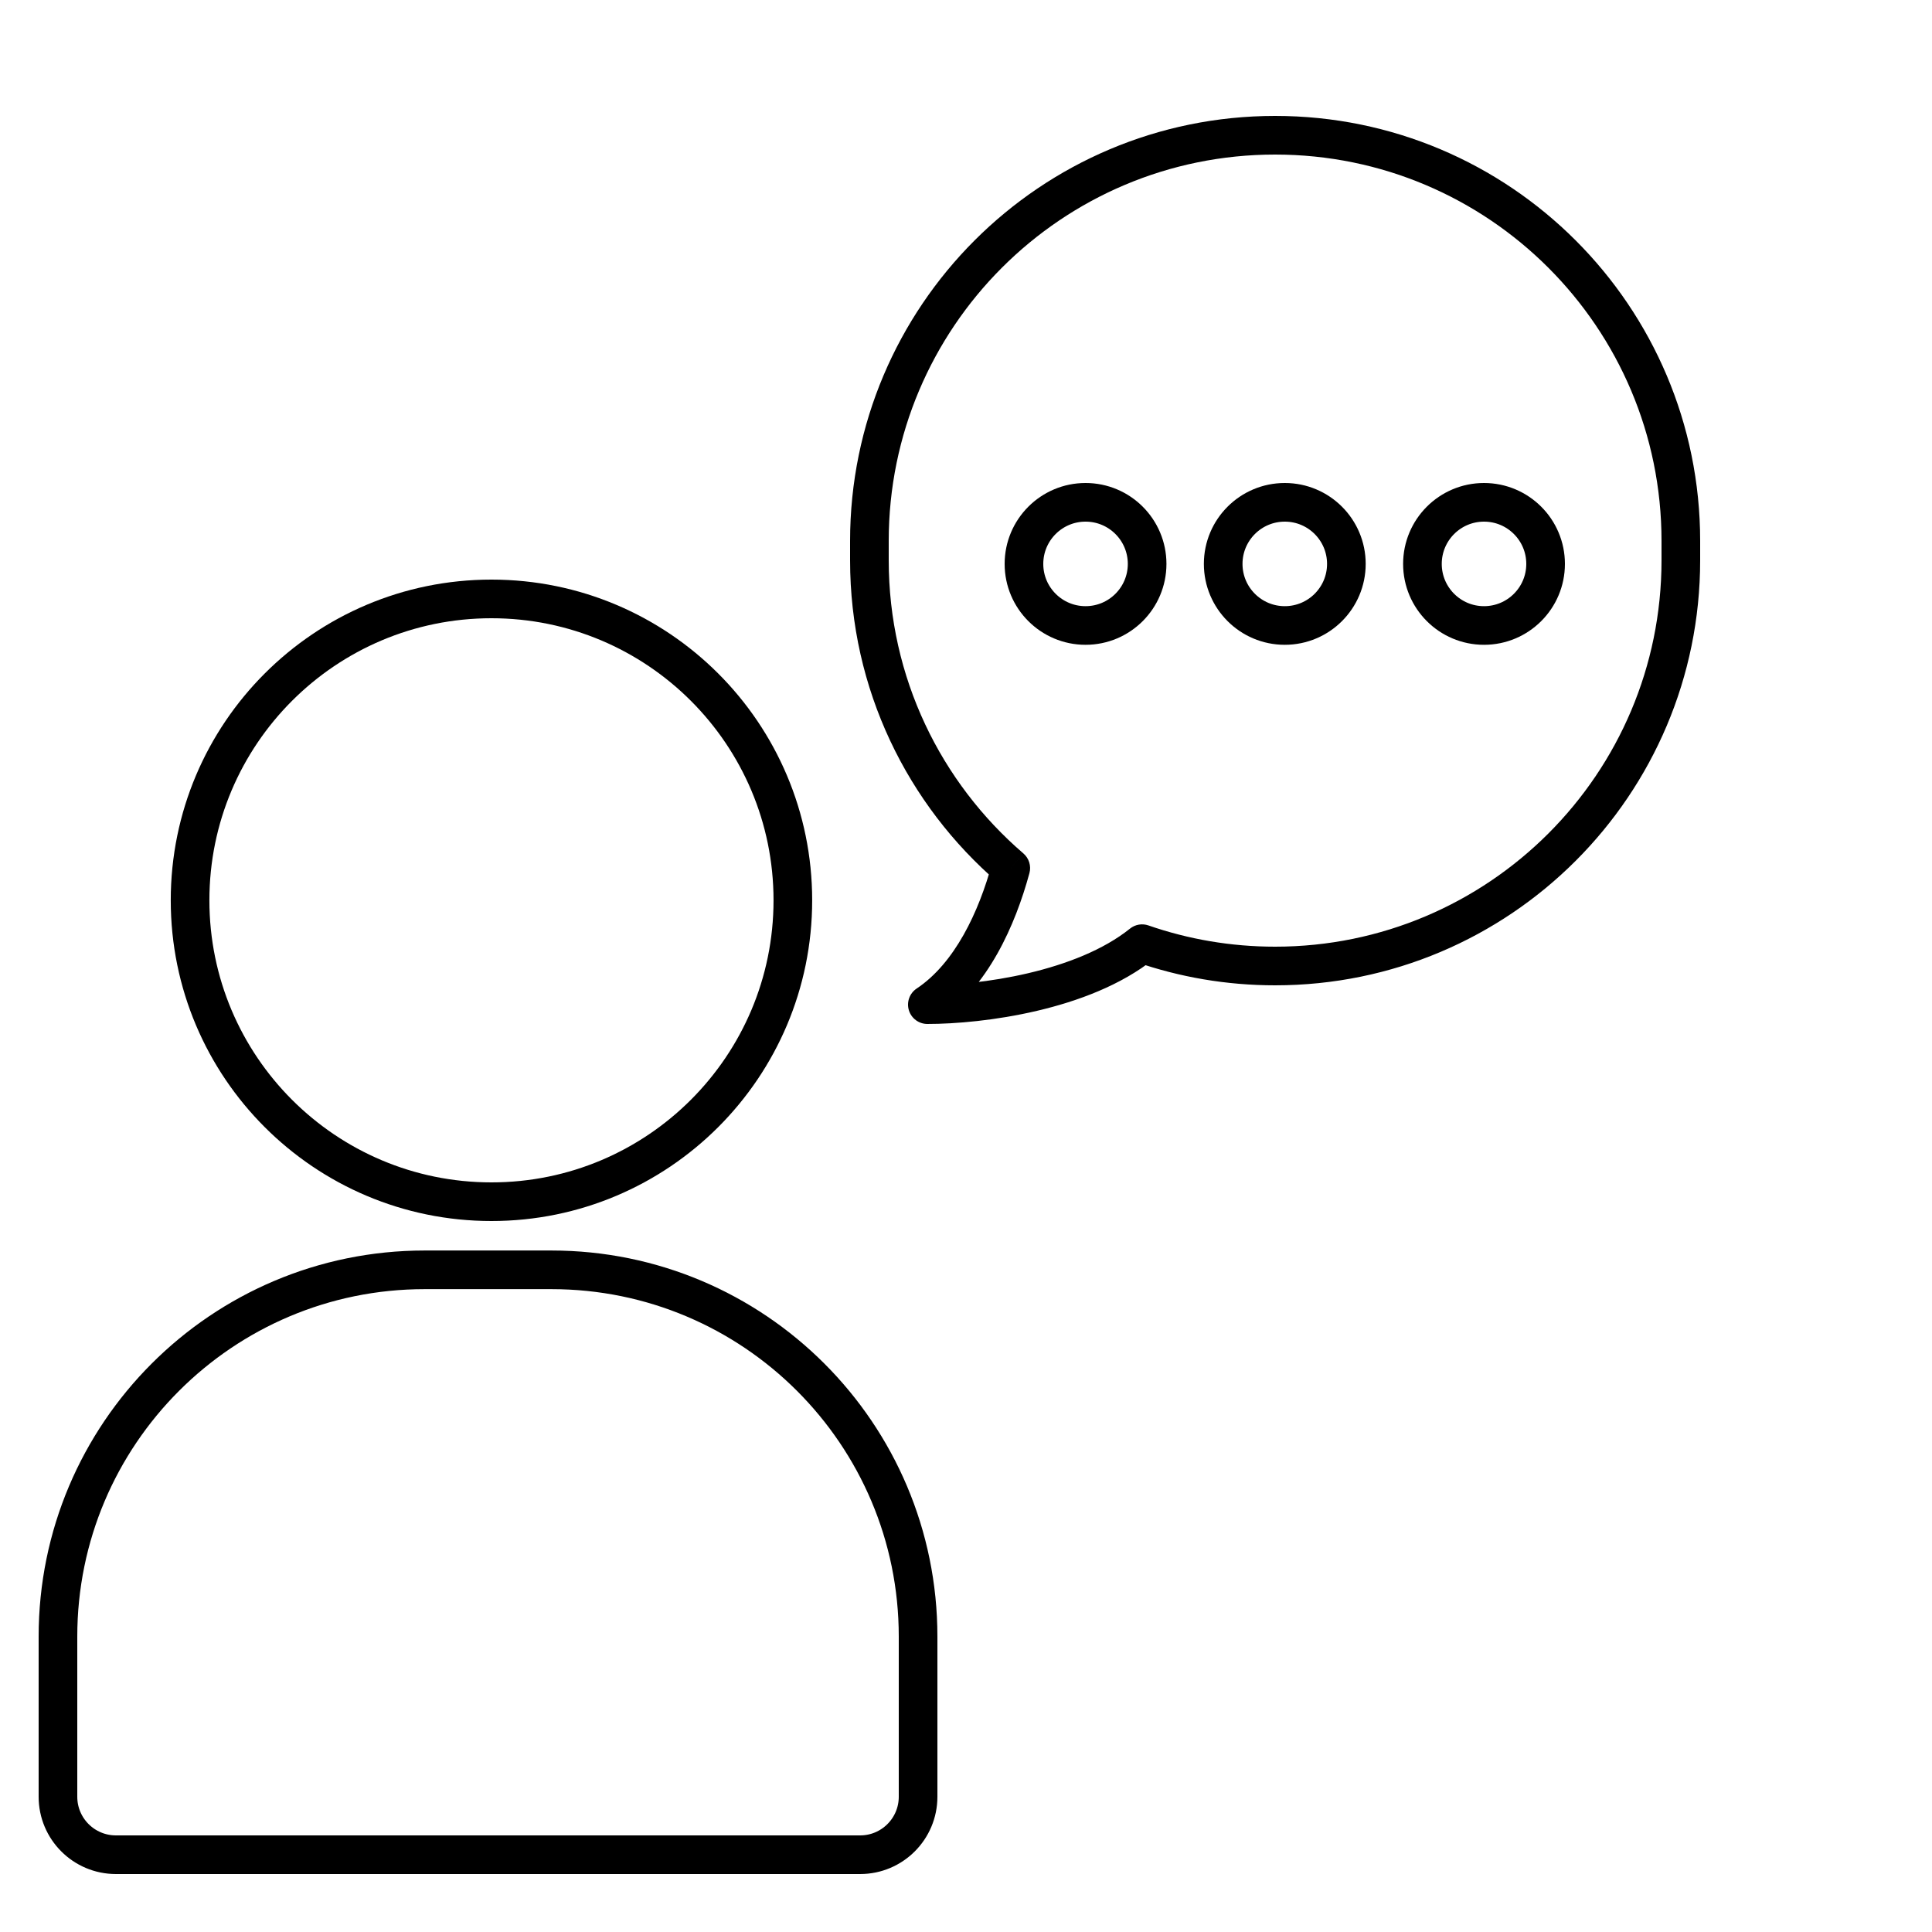
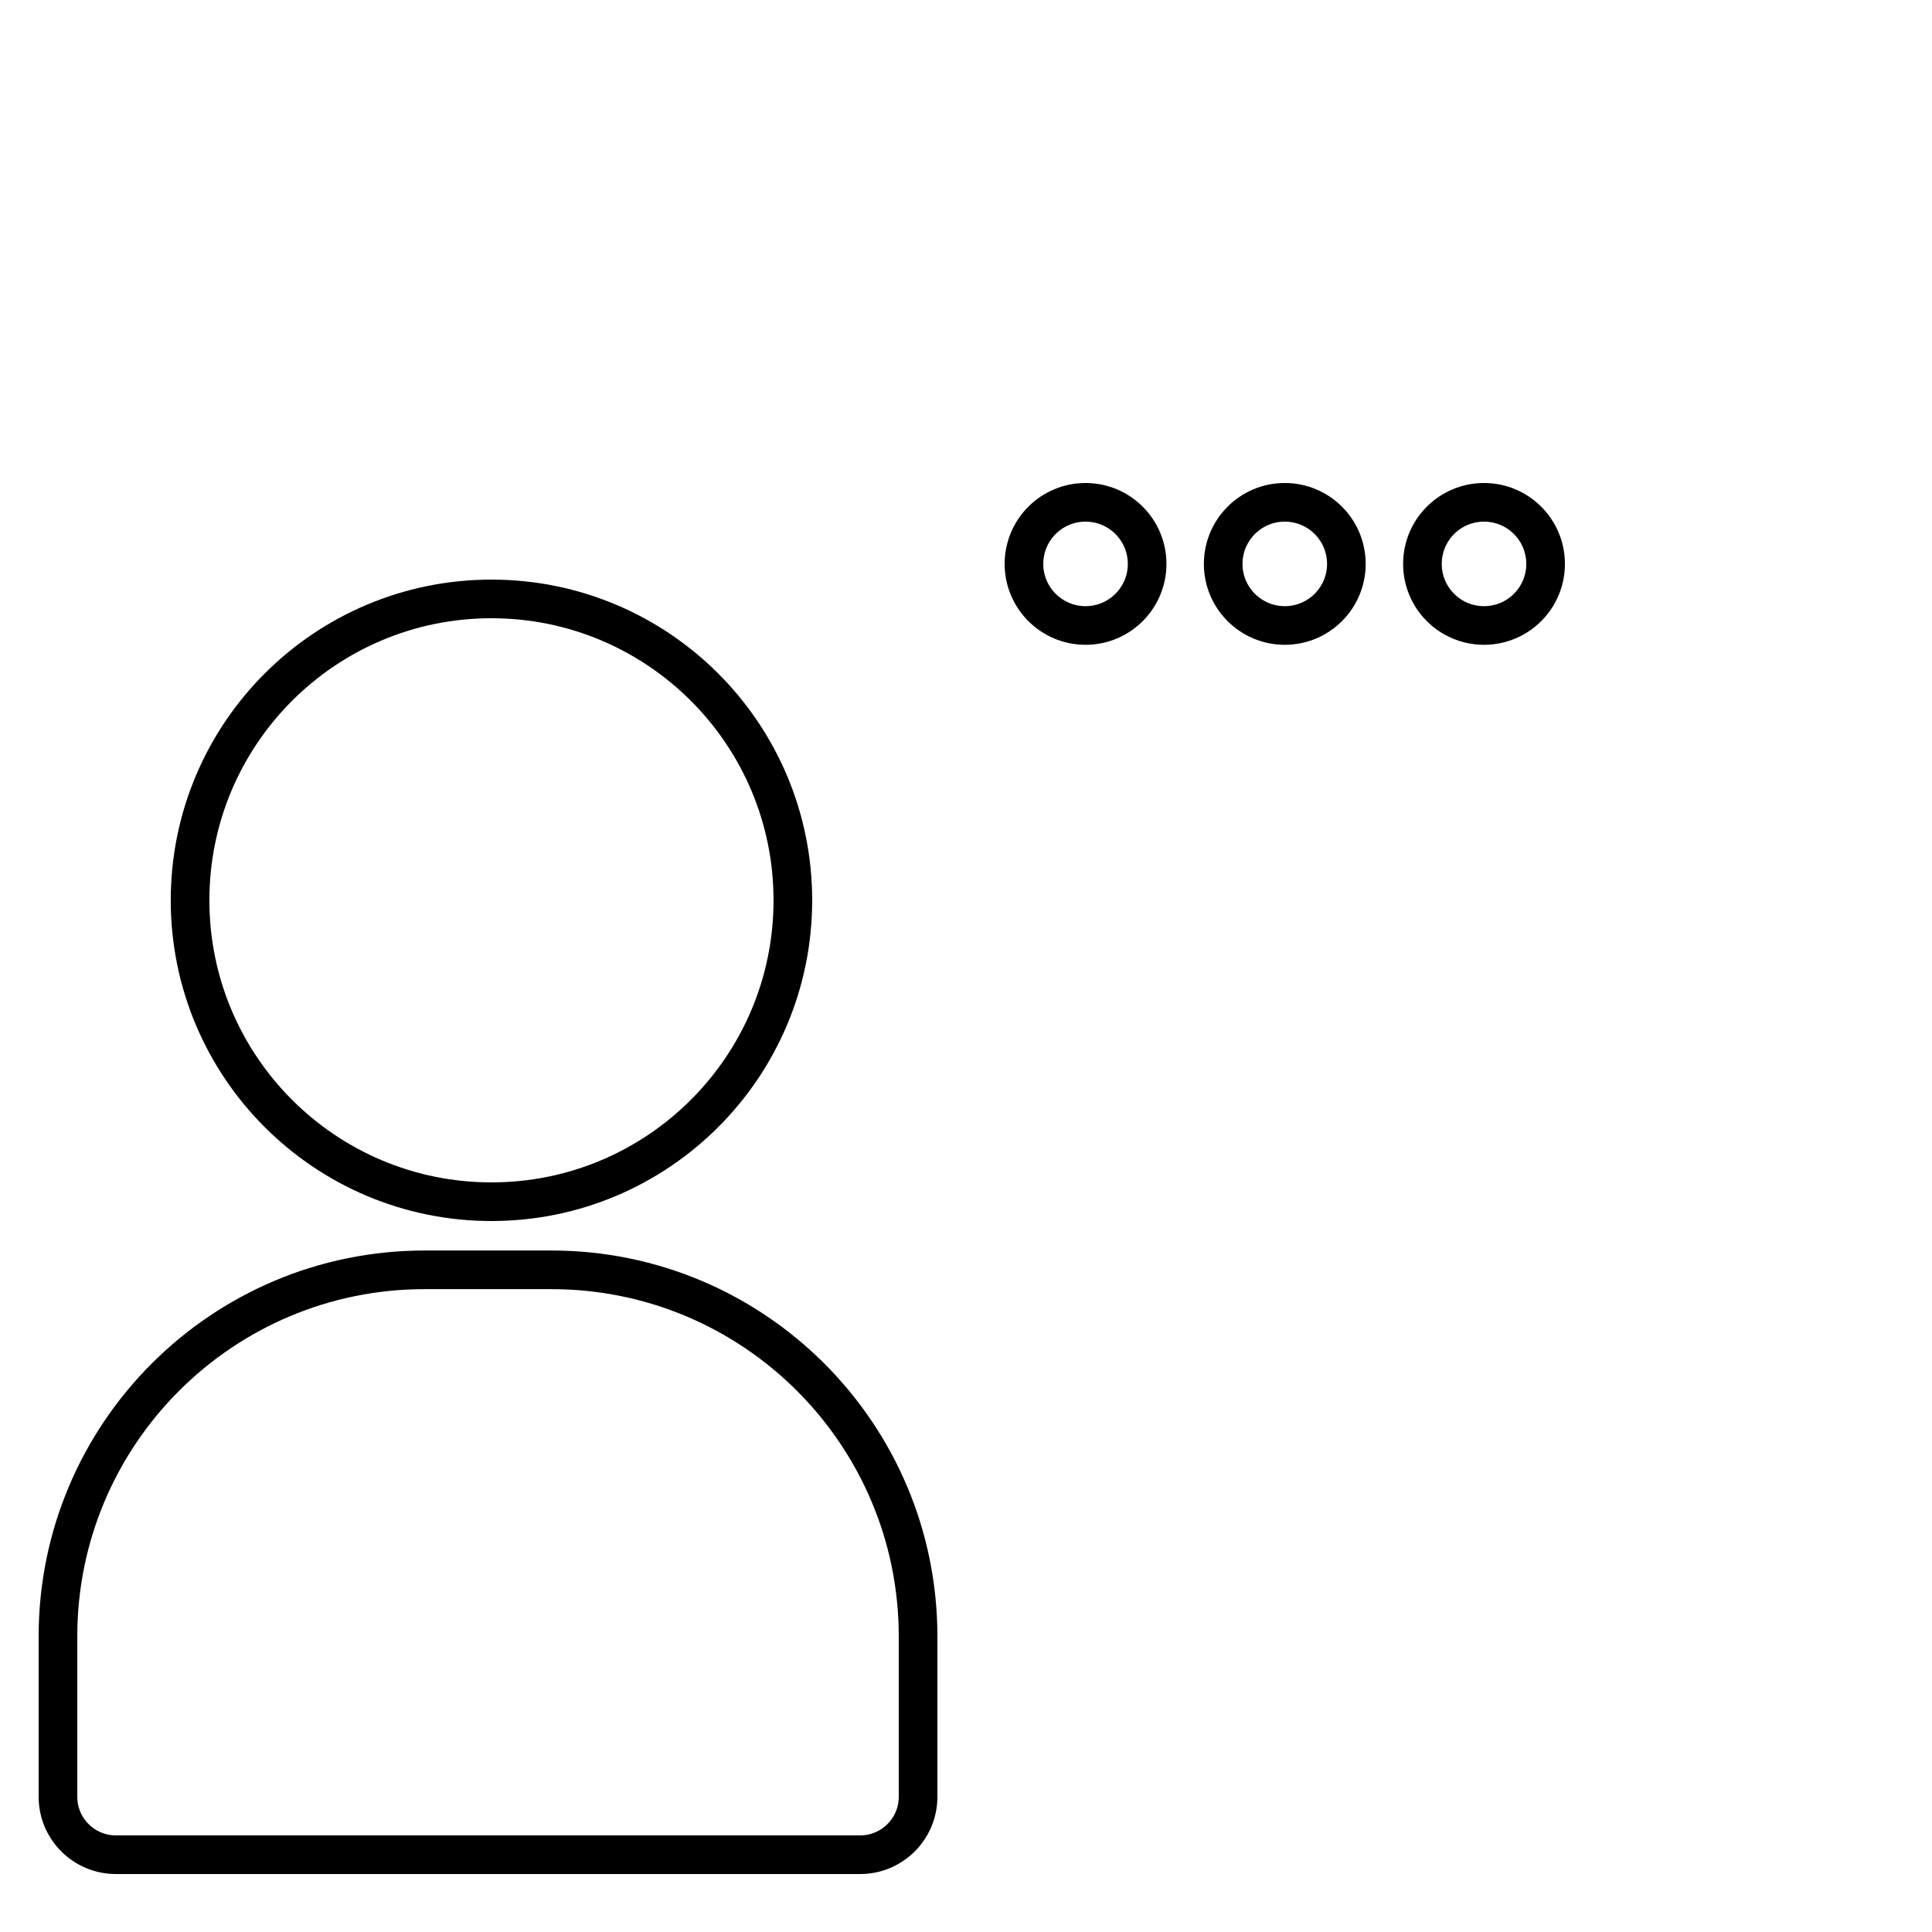
<svg xmlns="http://www.w3.org/2000/svg" width="100" height="100" viewBox="0 0 100 100" fill="none">
  <path d="M25.438 62.2C34.054 62.2 41.038 55.216 41.038 46.6C41.038 37.984 34.054 31 25.438 31C16.823 31 9.838 37.984 9.838 46.6C9.838 55.216 16.823 62.2 25.438 62.2Z" stroke="black" stroke-width="2" stroke-linecap="round" stroke-linejoin="round" />
  <path d="M56.188 32.375C57.948 32.375 59.375 30.948 59.375 29.188C59.375 27.427 57.948 26 56.188 26C54.427 26 53 27.427 53 29.188C53 30.948 54.427 32.375 56.188 32.375Z" stroke="black" stroke-width="2" stroke-linecap="round" stroke-linejoin="round" />
  <path d="M66.5 32.375C68.26 32.375 69.688 30.948 69.688 29.188C69.688 27.427 68.26 26 66.5 26C64.74 26 63.312 27.427 63.312 29.188C63.312 30.948 64.74 32.375 66.5 32.375Z" stroke="black" stroke-width="2" stroke-linecap="round" stroke-linejoin="round" />
  <path d="M76.812 32.375C78.573 32.375 80 30.948 80 29.188C80 27.427 78.573 26 76.812 26C75.052 26 73.625 27.427 73.625 29.188C73.625 30.948 75.052 32.375 76.812 32.375Z" stroke="black" stroke-width="2" stroke-linecap="round" stroke-linejoin="round" />
  <path d="M3 84.706C3 74.224 11.498 65.726 21.98 65.726H28.541C39.023 65.726 47.52 74.224 47.52 84.706V93C47.52 94.657 46.177 96 44.52 96H6C4.343 96 3 94.657 3 93V84.706Z" stroke="black" stroke-width="2" />
-   <path d="M52.318 44.932L53.283 45.194C53.384 44.822 53.262 44.425 52.97 44.173L52.318 44.932ZM48 52L47.445 51.168C47.079 51.412 46.915 51.868 47.043 52.29C47.171 52.712 47.559 53 48 53V52ZM59.114 48.845L59.442 47.9C59.117 47.787 58.756 47.85 58.488 48.065L59.114 48.845ZM46 28C46 16.954 54.954 8 66 8V6C53.85 6 44 15.85 44 28H46ZM46 29V28H44V29H46ZM52.97 44.173C48.701 40.504 46 35.068 46 29H44C44 35.675 46.974 41.657 51.666 45.69L52.97 44.173ZM48.555 52.832C51.142 51.107 52.554 47.878 53.283 45.194L51.353 44.669C50.657 47.232 49.409 49.859 47.445 51.168L48.555 52.832ZM58.488 48.065C57.117 49.166 55.195 49.909 53.215 50.374C51.248 50.835 49.315 51 48 51V53C49.455 53 51.542 52.821 53.672 52.321C55.788 51.825 58.038 50.991 59.74 49.625L58.488 48.065ZM66 49C63.701 49 61.495 48.612 59.442 47.9L58.786 49.79C61.047 50.574 63.475 51 66 51V49ZM86 29C86 40.046 77.046 49 66 49V51C78.15 51 88 41.15 88 29H86ZM86 28V29H88V28H86ZM66 8C77.046 8 86 16.954 86 28H88C88 15.85 78.15 6 66 6V8Z" fill="black" />
</svg>